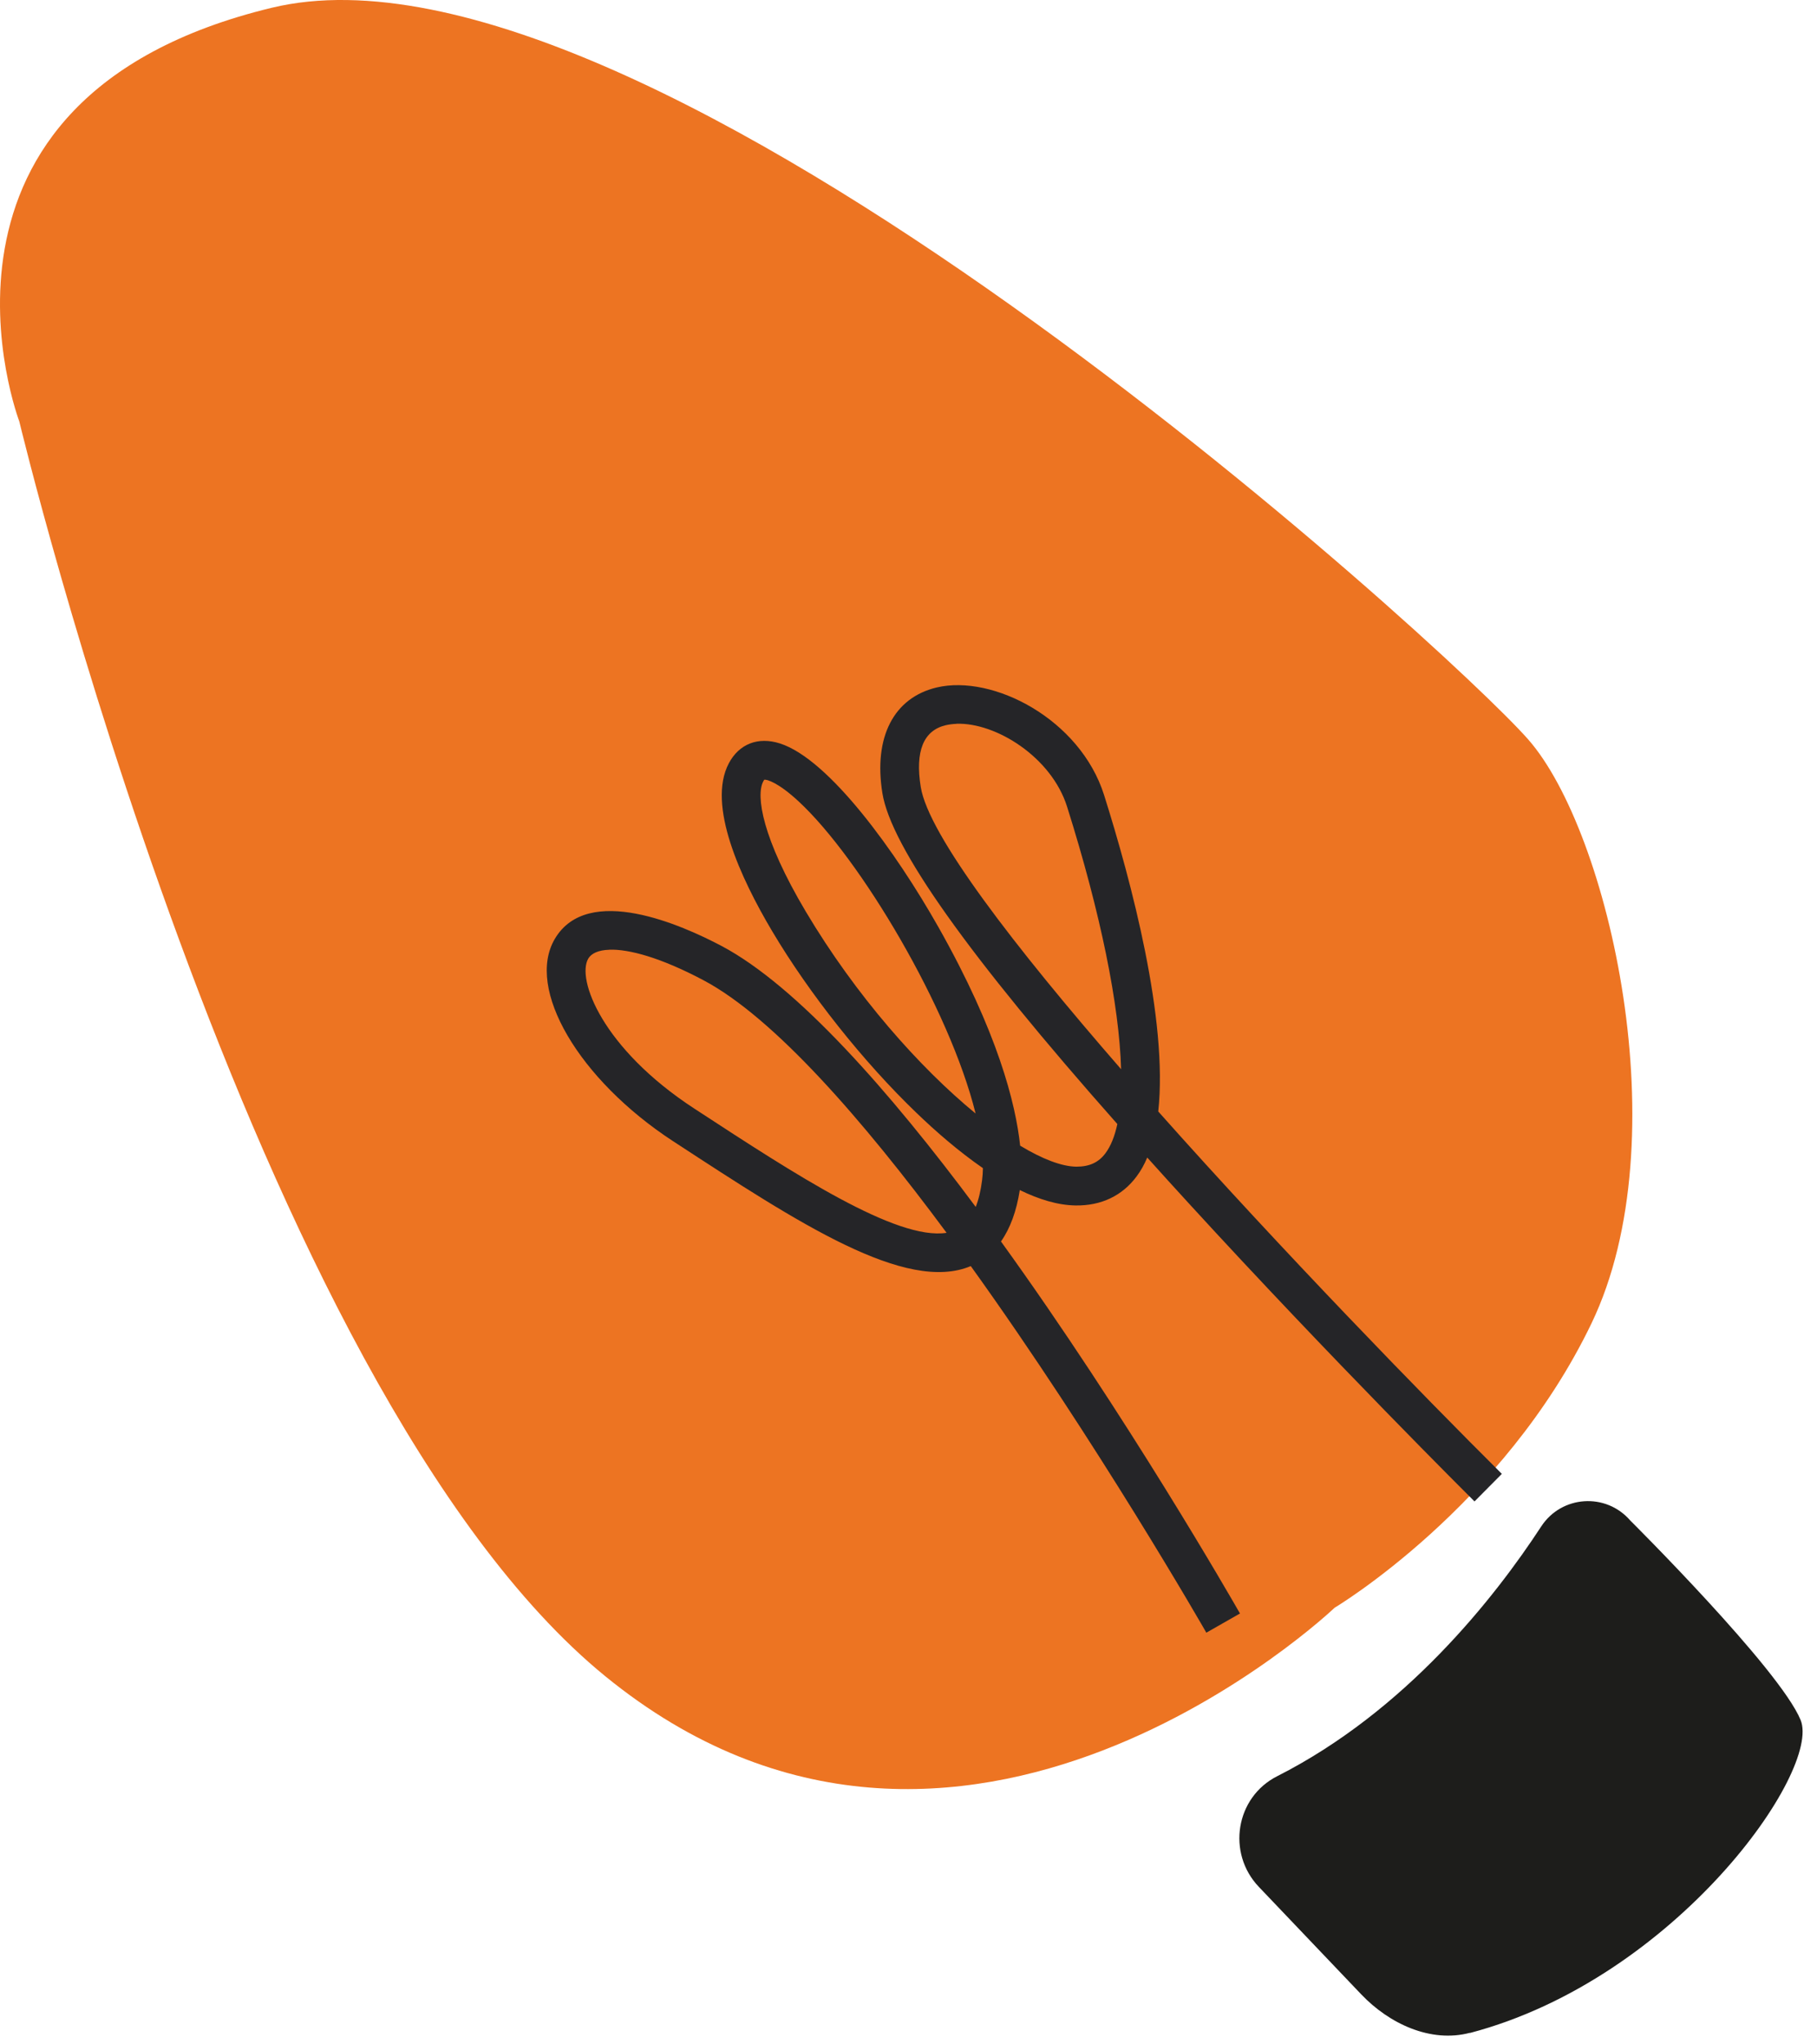
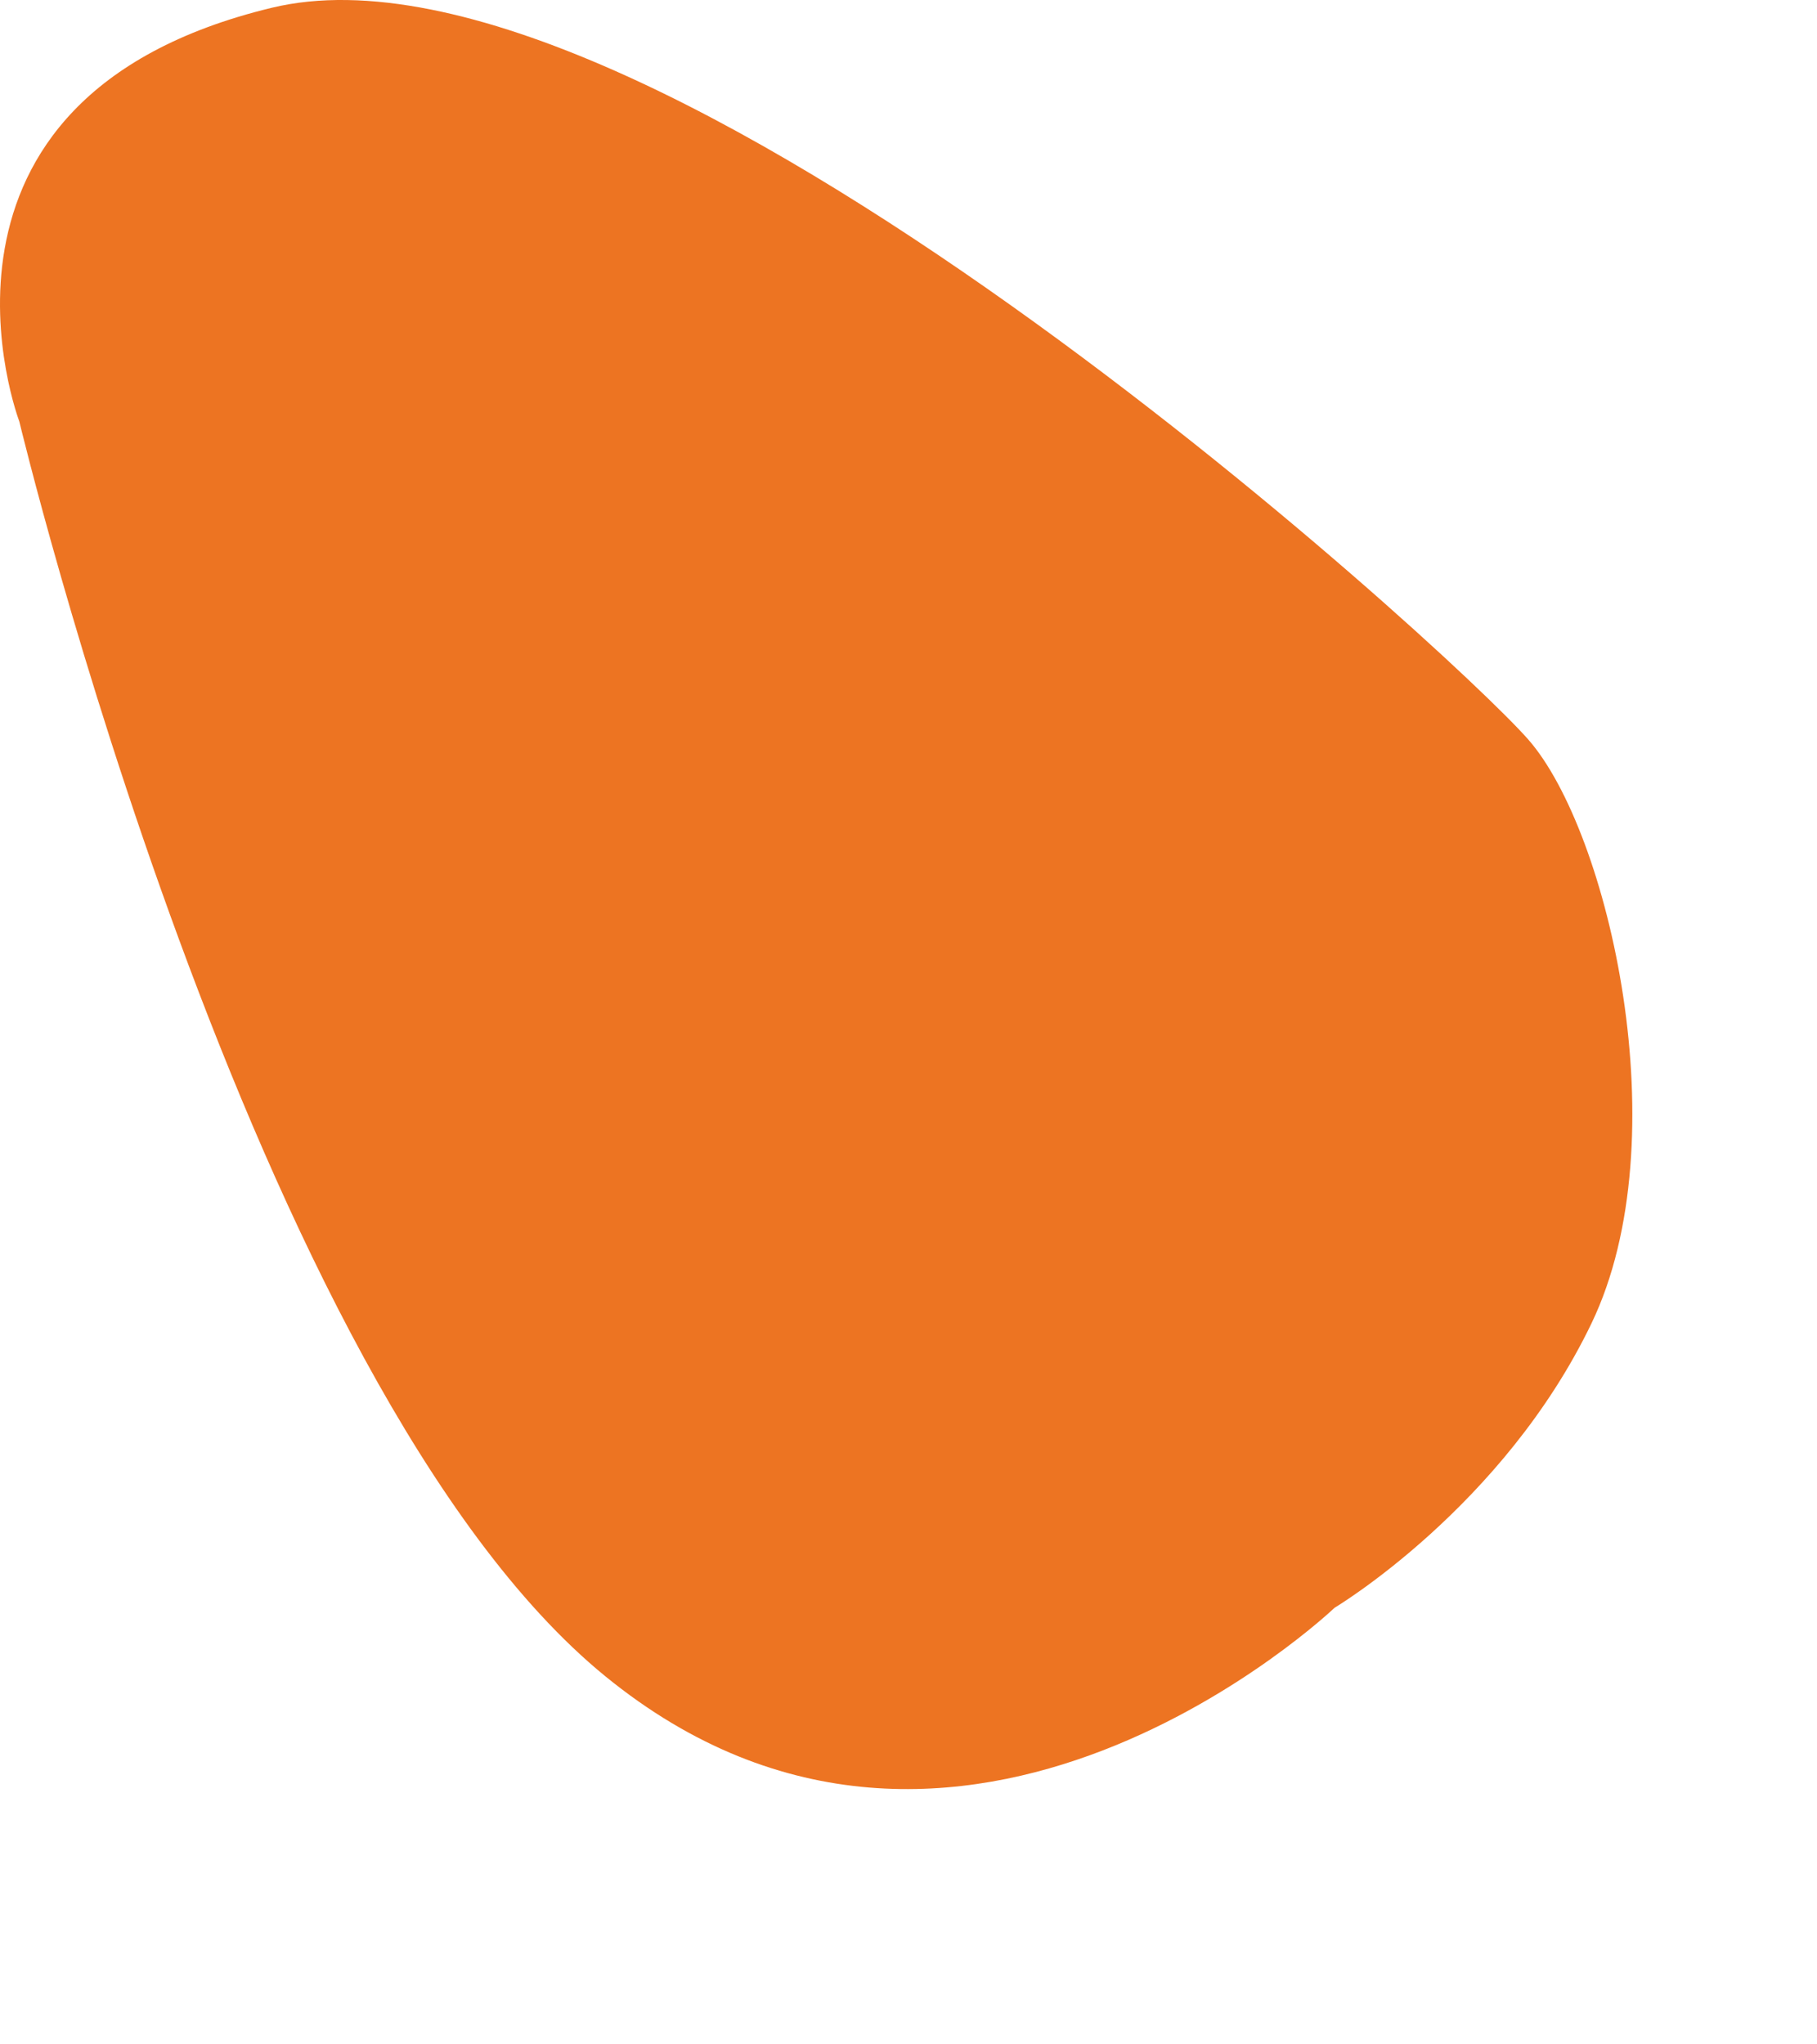
<svg xmlns="http://www.w3.org/2000/svg" width="112" height="126" viewBox="0 0 112 126" fill="none">
  <path d="M82.264 99.091C82.264 99.091 59.147 121.134 37.303 103.306C15.458 85.481 1.19 25.974 1.19 25.974C1.19 25.974 -6.4 6.06 16.756 0.478C39.911 -5.104 89.231 39.911 94.203 45.579C99.175 51.247 103.546 70.211 98.105 81.551C92.66 92.891 82.264 99.091 82.264 99.091Z" fill="#ED7422" />
-   <path d="M90.607 125.288C88.187 125.925 85.639 124.734 83.911 122.923L77.594 116.292C75.608 114.207 76.158 110.771 78.728 109.472C86.636 105.464 92.128 98.476 95.003 94.077C96.254 92.164 98.987 91.979 100.483 93.707C100.483 93.707 109.701 102.867 110.99 106.01C112.279 109.15 103.293 121.96 90.611 125.297L90.607 125.288Z" fill="#1D1D1B" />
-   <path d="M74.361 100.631C74.249 100.433 67.618 88.857 59.839 78.033C55.838 79.71 49.237 75.397 41.609 70.413L41.489 70.336C35.661 66.526 32.391 60.931 34.2 57.865C36.233 54.416 42.064 57.026 44.48 58.304C49.138 60.776 54.85 67.27 60.144 74.386C60.321 73.935 60.454 73.389 60.535 72.748C60.566 72.507 60.583 72.258 60.587 71.996C59.091 70.963 57.669 69.725 56.483 68.581C53.212 65.438 49.895 61.258 47.604 57.405C45.636 54.094 43.573 49.613 44.922 47.05C45.554 45.85 46.727 45.39 48.072 45.82C51.106 46.783 55.232 52.52 57.845 57.142C61.502 63.61 62.607 68.026 62.882 70.611C64.249 71.436 65.439 71.892 66.337 71.905C67.141 71.909 67.717 71.651 68.142 71.075C68.469 70.637 68.71 70.035 68.873 69.278C59.667 58.88 54.919 52.184 54.39 48.882C53.836 45.433 55.09 42.999 57.738 42.371C61.202 41.55 66.578 44.324 68.056 49.002C69.737 54.334 72.006 62.87 71.395 68.504C79.032 77.091 87.761 86.057 92.574 90.839L90.889 92.538C90.803 92.452 82.066 83.77 73.278 74.167C72.392 73.2 71.537 72.258 70.716 71.342C70.536 71.772 70.321 72.159 70.063 72.503C69.178 73.698 67.88 74.318 66.307 74.296C65.207 74.283 64.034 73.922 62.86 73.346C62.658 74.649 62.267 75.711 61.7 76.515C69.449 87.253 75.968 98.631 76.432 99.444L74.352 100.631H74.361ZM37.56 58.536C36.886 58.557 36.452 58.759 36.263 59.078C35.523 60.333 37.114 64.616 42.799 68.327L42.92 68.405C48.996 72.374 55.262 76.468 58.348 75.982C53.199 69.028 47.711 62.72 43.362 60.415C40.719 59.013 38.764 58.493 37.565 58.532L37.56 58.536ZM47.11 48.056C47.11 48.056 47.08 48.095 47.045 48.164C46.581 49.045 46.989 51.677 49.667 56.179C52.748 61.361 56.689 65.803 60.136 68.629C58.529 62.135 53.019 52.907 49.233 49.398C47.974 48.228 47.273 48.03 47.11 48.056ZM58.962 44.612C58.73 44.62 58.507 44.65 58.292 44.698C56.921 45.024 56.401 46.302 56.754 48.499C57.226 51.462 62.529 58.342 69.105 65.898C68.989 61.95 67.85 56.304 65.774 49.716C64.812 46.663 61.391 44.526 58.958 44.607L58.962 44.612Z" fill="#252528" />
</svg>